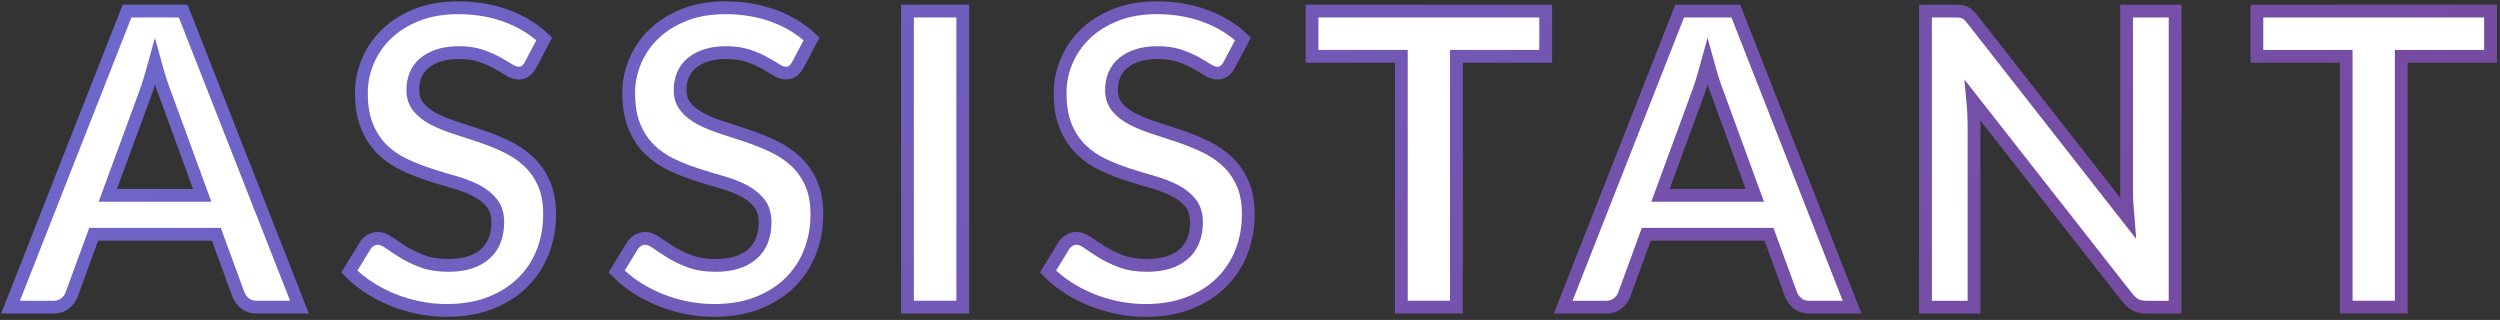
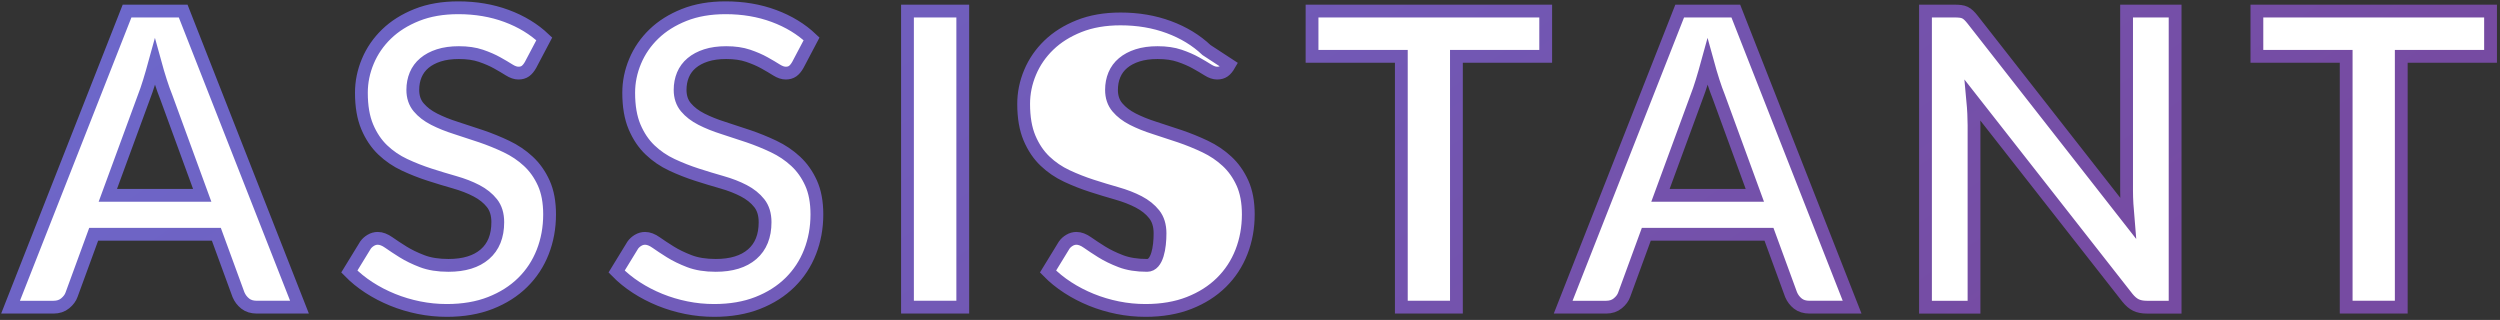
<svg xmlns="http://www.w3.org/2000/svg" height="75" viewBox="0 0 586 75" width="586">
  <rect x="0" y="0" width="586" height="75" fill="#333333" stroke="none" />
  <linearGradient id="a" x1="100%" x2="0%" y1="100%" y2="0%">
    <stop offset="0" stop-color="#764ba2" />
    <stop offset="1" stop-color="#667eea" />
  </linearGradient>
-   <path d="m895.2 1075h-9.984c-1.12 0-2.032-.28-2.736-.84s-1.232-1.256-1.584-2.088l-5.184-14.16h-28.752l-5.184 14.16c-.256.736-.752 1.408-1.488 2.016s-1.648.912-2.736.912h-10.08l27.312-69.408h13.152zm-44.928-26.208h22.128l-8.448-23.088c-.416-1.024-.848-2.232-1.296-3.624s-.896-2.904-1.344-4.536c-.448 1.632-.888 3.152-1.32 4.56s-.856 2.64-1.272 3.696zm99.088-30.576c-.384.672-.792 1.16-1.224 1.464s-.968.456-1.608.456c-.672 0-1.4-.248-2.184-.744s-1.72-1.048-2.808-1.656-2.36-1.16-3.816-1.656-3.176-.744-5.16-.744c-1.792 0-3.36.216-4.704.648s-2.472 1.032-3.384 1.8-1.592 1.688-2.04 2.76-.672 2.248-.672 3.528c0 1.632.456 2.992 1.368 4.08s2.12 2.016 3.624 2.784 3.216 1.456 5.136 2.064 3.888 1.256 5.904 1.944 3.984 1.488 5.904 2.4 3.632 2.064 5.136 3.456 2.712 3.096 3.624 5.112 1.368 4.464 1.368 7.344c0 3.136-.536 6.072-1.608 8.808s-2.64 5.12-4.704 7.152-4.584 3.632-7.56 4.8-6.384 1.752-10.224 1.752c-2.208 0-4.384-.216-6.528-.648s-4.2-1.048-6.168-1.848-3.816-1.76-5.544-2.88-3.264-2.368-4.608-3.744l3.792-6.192c.32-.448.736-.824 1.248-1.128s1.056-.456 1.632-.456c.8 0 1.664.328 2.592.984s2.032 1.384 3.312 2.184 2.776 1.528 4.488 2.184 3.768.984 6.168.984c3.68 0 6.528-.872 8.544-2.616s3.024-4.248 3.024-7.512c0-1.824-.456-3.312-1.368-4.464s-2.12-2.12-3.624-2.904-3.216-1.448-5.136-1.992-3.872-1.136-5.856-1.776-3.936-1.408-5.856-2.304-3.632-2.064-5.136-3.504-2.712-3.24-3.624-5.4-1.368-4.824-1.368-7.992c0-2.528.504-4.992 1.512-7.392s2.472-4.528 4.392-6.384 4.288-3.344 7.104-4.464 6.048-1.68 9.696-1.68c4.096 0 7.872.64 11.328 1.92s6.4 3.072 8.832 5.376zm62.656 0c-.384.672-.792 1.16-1.224 1.464s-.968.456-1.608.456c-.672 0-1.4-.248-2.184-.744s-1.72-1.048-2.808-1.656-2.36-1.16-3.816-1.656c-1.456-.496-3.176-.744-5.16-.744-1.792 0-3.36.216-4.704.648s-2.472 1.032-3.384 1.8-1.592 1.688-2.04 2.76-.672 2.248-.672 3.528c0 1.632.456 2.992 1.368 4.08s2.12 2.016 3.624 2.784 3.216 1.456 5.136 2.064 3.888 1.256 5.904 1.944 3.984 1.488 5.904 2.4 3.632 2.064 5.136 3.456 2.712 3.096 3.624 5.112 1.368 4.464 1.368 7.344c0 3.136-.536 6.072-1.608 8.808s-2.64 5.12-4.704 7.152-4.584 3.632-7.56 4.8c-2.976 1.168-6.384 1.752-10.224 1.752-2.208 0-4.384-.216-6.528-.648s-4.2-1.048-6.168-1.848-3.816-1.76-5.544-2.88-3.264-2.368-4.608-3.744l3.792-6.192c.32-.448.736-.824 1.248-1.128s1.056-.456 1.632-.456c.8 0 1.664.328 2.592.984s2.032 1.384 3.312 2.184 2.776 1.528 4.488 2.184 3.768.984 6.168.984c3.68 0 6.528-.872 8.544-2.616s3.024-4.248 3.024-7.512c0-1.824-.456-3.312-1.368-4.464s-2.12-2.12-3.624-2.904c-1.504-.784-3.216-1.448-5.136-1.992s-3.872-1.136-5.856-1.776-3.936-1.408-5.856-2.304-3.632-2.064-5.136-3.504-2.712-3.24-3.624-5.4-1.368-4.824-1.368-7.992c0-2.528.504-4.992 1.512-7.392s2.472-4.528 4.392-6.384 4.288-3.344 7.104-4.464 6.048-1.68 9.696-1.68c4.096 0 7.872.64 11.328 1.92s6.4 3.072 8.832 5.376zm38.656 56.784h-12.96v-69.408h12.96zm62.464-56.784c-.384.672-.792 1.16-1.224 1.464s-.968.456-1.608.456c-.672 0-1.4-.248-2.184-.744s-1.72-1.048-2.808-1.656-2.36-1.16-3.816-1.656-3.176-.744-5.16-.744c-1.792 0-3.36.216-4.704.648s-2.472 1.032-3.384 1.8-1.592 1.688-2.04 2.76-.672 2.248-.672 3.528c0 1.632.456 2.992 1.368 4.08s2.12 2.016 3.624 2.784 3.216 1.456 5.136 2.064 3.888 1.256 5.904 1.944 3.984 1.488 5.904 2.4 3.632 2.064 5.136 3.456 2.712 3.096 3.624 5.112 1.368 4.464 1.368 7.344c0 3.136-.536 6.072-1.608 8.808s-2.64 5.12-4.704 7.152-4.584 3.632-7.56 4.8-6.384 1.752-10.224 1.752c-2.208 0-4.384-.216-6.528-.648s-4.2-1.048-6.168-1.848-3.816-1.76-5.544-2.88-3.264-2.368-4.608-3.744l3.792-6.192c.32-.448.736-.824 1.248-1.128s1.056-.456 1.632-.456c.8 0 1.664.328 2.592.984s2.032 1.384 3.312 2.184 2.776 1.528 4.488 2.184 3.768.984 6.168.984c3.68 0 6.528-.872 8.544-2.616s3.024-4.248 3.024-7.512c0-1.824-.456-3.312-1.368-4.464s-2.12-2.12-3.624-2.904-3.216-1.448-5.136-1.992-3.872-1.136-5.856-1.776-3.936-1.408-5.856-2.304-3.632-2.064-5.136-3.504-2.712-3.24-3.624-5.4-1.368-4.824-1.368-7.992c0-2.528.504-4.992 1.512-7.392s2.472-4.528 4.392-6.384 4.288-3.344 7.104-4.464 6.048-1.68 9.696-1.68c4.096 0 7.872.64 11.328 1.92s6.4 3.072 8.832 5.376zm74.176-12.624v10.608h-20.928v58.8h-12.912v-58.8h-20.928v-10.608zm71.824 69.408h-9.984c-1.12 0-2.032-.28-2.736-.84s-1.232-1.256-1.584-2.088l-5.184-14.16h-28.752l-5.184 14.16c-.256.736-.752 1.408-1.488 2.016s-1.648.912-2.736.912h-10.08l27.312-69.408h13.152zm-44.928-26.208h22.128l-8.448-23.088c-.416-1.024-.848-2.232-1.296-3.624s-.896-2.904-1.344-4.536c-.448 1.632-.888 3.152-1.32 4.56s-.856 2.64-1.272 3.696zm68.896-43.2c.544 0 1.016.024 1.416.072s.752.144 1.056.288.6.352.888.624.608.632.96 1.08l36.384 46.464c-.096-1.12-.176-2.224-.24-3.312s-.096-2.096-.096-3.024v-42.192h11.376v69.408h-6.624c-1.024 0-1.88-.168-2.568-.504s-1.352-.904-1.992-1.704l-36.24-46.224c.096 1.024.168 2.04.216 3.048s.072 1.928.072 2.76v42.624h-11.376v-69.408zm125.68 0v10.608h-20.928v58.8h-12.912v-58.8h-20.928v-10.608z" fill="#fff" fill-rule="evenodd" stroke="url(#a)" stroke-width="3" transform="translate(-825 -1003)" />
+   <path d="m895.2 1075h-9.984c-1.12 0-2.032-.28-2.736-.84s-1.232-1.256-1.584-2.088l-5.184-14.16h-28.752l-5.184 14.16c-.256.736-.752 1.408-1.488 2.016s-1.648.912-2.736.912h-10.08l27.312-69.408h13.152zm-44.928-26.208h22.128l-8.448-23.088c-.416-1.024-.848-2.232-1.296-3.624s-.896-2.904-1.344-4.536c-.448 1.632-.888 3.152-1.32 4.56s-.856 2.64-1.272 3.696zm99.088-30.576c-.384.672-.792 1.16-1.224 1.464s-.968.456-1.608.456c-.672 0-1.4-.248-2.184-.744s-1.72-1.048-2.808-1.656-2.36-1.16-3.816-1.656-3.176-.744-5.16-.744c-1.792 0-3.36.216-4.704.648s-2.472 1.032-3.384 1.8-1.592 1.688-2.04 2.76-.672 2.248-.672 3.528c0 1.632.456 2.992 1.368 4.08s2.12 2.016 3.624 2.784 3.216 1.456 5.136 2.064 3.888 1.256 5.904 1.944 3.984 1.488 5.904 2.4 3.632 2.064 5.136 3.456 2.712 3.096 3.624 5.112 1.368 4.464 1.368 7.344c0 3.136-.536 6.072-1.608 8.808s-2.64 5.12-4.704 7.152-4.584 3.632-7.56 4.8-6.384 1.752-10.224 1.752c-2.208 0-4.384-.216-6.528-.648s-4.2-1.048-6.168-1.848-3.816-1.76-5.544-2.88-3.264-2.368-4.608-3.744l3.792-6.192c.32-.448.736-.824 1.248-1.128s1.056-.456 1.632-.456c.8 0 1.664.328 2.592.984s2.032 1.384 3.312 2.184 2.776 1.528 4.488 2.184 3.768.984 6.168.984c3.68 0 6.528-.872 8.544-2.616s3.024-4.248 3.024-7.512c0-1.824-.456-3.312-1.368-4.464s-2.12-2.12-3.624-2.904-3.216-1.448-5.136-1.992-3.872-1.136-5.856-1.776-3.936-1.408-5.856-2.304-3.632-2.064-5.136-3.504-2.712-3.24-3.624-5.4-1.368-4.824-1.368-7.992c0-2.528.504-4.992 1.512-7.392s2.472-4.528 4.392-6.384 4.288-3.344 7.104-4.464 6.048-1.68 9.696-1.68c4.096 0 7.872.64 11.328 1.92s6.4 3.072 8.832 5.376zm62.656 0c-.384.672-.792 1.16-1.224 1.464s-.968.456-1.608.456c-.672 0-1.4-.248-2.184-.744s-1.72-1.048-2.808-1.656-2.36-1.16-3.816-1.656c-1.456-.496-3.176-.744-5.16-.744-1.792 0-3.36.216-4.704.648s-2.472 1.032-3.384 1.8-1.592 1.688-2.04 2.76-.672 2.248-.672 3.528c0 1.632.456 2.992 1.368 4.08s2.12 2.016 3.624 2.784 3.216 1.456 5.136 2.064 3.888 1.256 5.904 1.944 3.984 1.488 5.904 2.4 3.632 2.064 5.136 3.456 2.712 3.096 3.624 5.112 1.368 4.464 1.368 7.344c0 3.136-.536 6.072-1.608 8.808s-2.64 5.12-4.704 7.152-4.584 3.632-7.56 4.8c-2.976 1.168-6.384 1.752-10.224 1.752-2.208 0-4.384-.216-6.528-.648s-4.2-1.048-6.168-1.848-3.816-1.76-5.544-2.88-3.264-2.368-4.608-3.744l3.792-6.192c.32-.448.736-.824 1.248-1.128s1.056-.456 1.632-.456c.8 0 1.664.328 2.592.984s2.032 1.384 3.312 2.184 2.776 1.528 4.488 2.184 3.768.984 6.168.984c3.68 0 6.528-.872 8.544-2.616s3.024-4.248 3.024-7.512c0-1.824-.456-3.312-1.368-4.464s-2.12-2.12-3.624-2.904c-1.504-.784-3.216-1.448-5.136-1.992s-3.872-1.136-5.856-1.776-3.936-1.408-5.856-2.304-3.632-2.064-5.136-3.504-2.712-3.24-3.624-5.4-1.368-4.824-1.368-7.992c0-2.528.504-4.992 1.512-7.392s2.472-4.528 4.392-6.384 4.288-3.344 7.104-4.464 6.048-1.68 9.696-1.68c4.096 0 7.872.64 11.328 1.92s6.4 3.072 8.832 5.376zm38.656 56.784h-12.96v-69.408h12.96zm62.464-56.784c-.384.672-.792 1.16-1.224 1.464s-.968.456-1.608.456c-.672 0-1.4-.248-2.184-.744s-1.72-1.048-2.808-1.656-2.36-1.16-3.816-1.656-3.176-.744-5.16-.744c-1.792 0-3.36.216-4.704.648s-2.472 1.032-3.384 1.8-1.592 1.688-2.04 2.76-.672 2.248-.672 3.528c0 1.632.456 2.992 1.368 4.08s2.12 2.016 3.624 2.784 3.216 1.456 5.136 2.064 3.888 1.256 5.904 1.944 3.984 1.488 5.904 2.4 3.632 2.064 5.136 3.456 2.712 3.096 3.624 5.112 1.368 4.464 1.368 7.344c0 3.136-.536 6.072-1.608 8.808s-2.64 5.12-4.704 7.152-4.584 3.632-7.56 4.8-6.384 1.752-10.224 1.752c-2.208 0-4.384-.216-6.528-.648s-4.2-1.048-6.168-1.848-3.816-1.76-5.544-2.88-3.264-2.368-4.608-3.744l3.792-6.192c.32-.448.736-.824 1.248-1.128s1.056-.456 1.632-.456c.8 0 1.664.328 2.592.984s2.032 1.384 3.312 2.184 2.776 1.528 4.488 2.184 3.768.984 6.168.984s3.024-4.248 3.024-7.512c0-1.824-.456-3.312-1.368-4.464s-2.12-2.12-3.624-2.904-3.216-1.448-5.136-1.992-3.872-1.136-5.856-1.776-3.936-1.408-5.856-2.304-3.632-2.064-5.136-3.504-2.712-3.24-3.624-5.4-1.368-4.824-1.368-7.992c0-2.528.504-4.992 1.512-7.392s2.472-4.528 4.392-6.384 4.288-3.344 7.104-4.464 6.048-1.68 9.696-1.68c4.096 0 7.872.64 11.328 1.92s6.4 3.072 8.832 5.376zm74.176-12.624v10.608h-20.928v58.8h-12.912v-58.8h-20.928v-10.608zm71.824 69.408h-9.984c-1.12 0-2.032-.28-2.736-.84s-1.232-1.256-1.584-2.088l-5.184-14.16h-28.752l-5.184 14.16c-.256.736-.752 1.408-1.488 2.016s-1.648.912-2.736.912h-10.08l27.312-69.408h13.152zm-44.928-26.208h22.128l-8.448-23.088c-.416-1.024-.848-2.232-1.296-3.624s-.896-2.904-1.344-4.536c-.448 1.632-.888 3.152-1.32 4.56s-.856 2.64-1.272 3.696zm68.896-43.2c.544 0 1.016.024 1.416.072s.752.144 1.056.288.6.352.888.624.608.632.96 1.08l36.384 46.464c-.096-1.12-.176-2.224-.24-3.312s-.096-2.096-.096-3.024v-42.192h11.376v69.408h-6.624c-1.024 0-1.88-.168-2.568-.504s-1.352-.904-1.992-1.704l-36.24-46.224c.096 1.024.168 2.04.216 3.048s.072 1.928.072 2.76v42.624h-11.376v-69.408zm125.68 0v10.608h-20.928v58.8h-12.912v-58.8h-20.928v-10.608z" fill="#fff" fill-rule="evenodd" stroke="url(#a)" stroke-width="3" transform="translate(-825 -1003)" />
</svg>